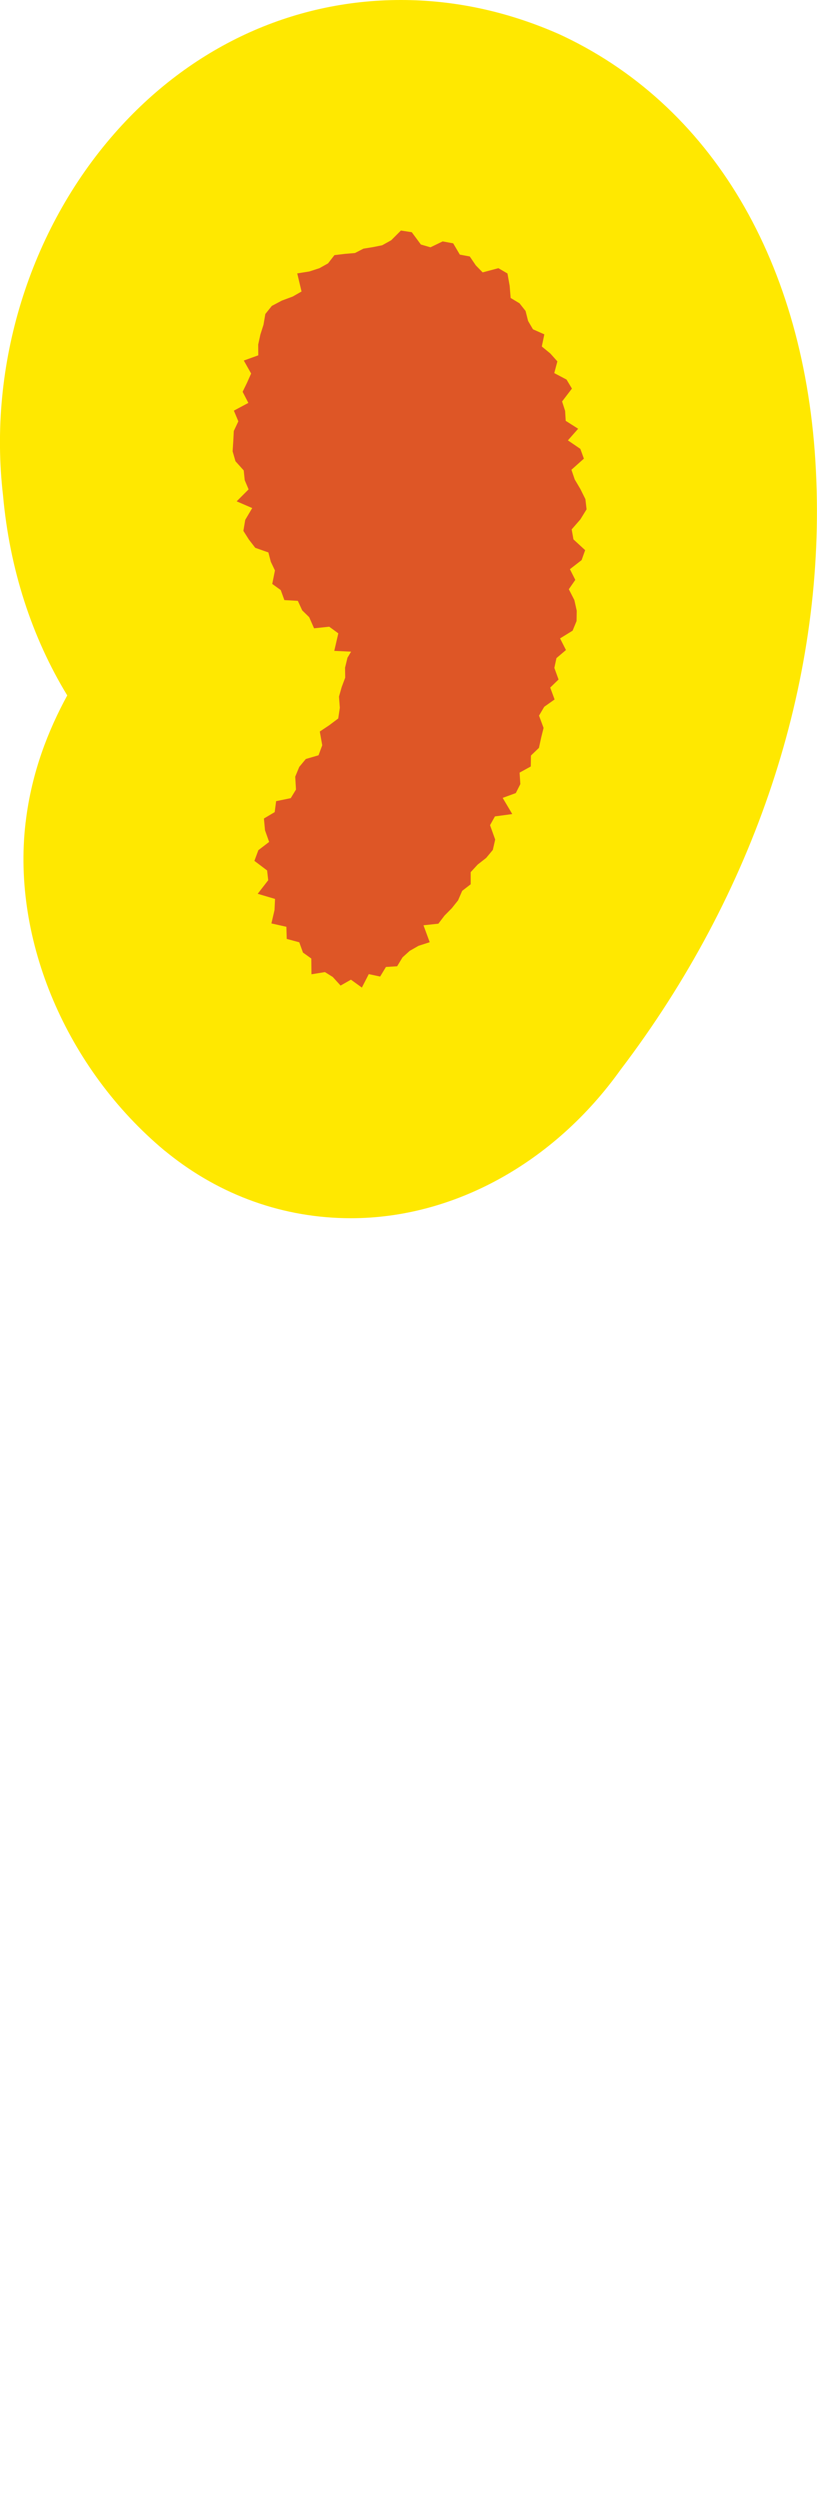
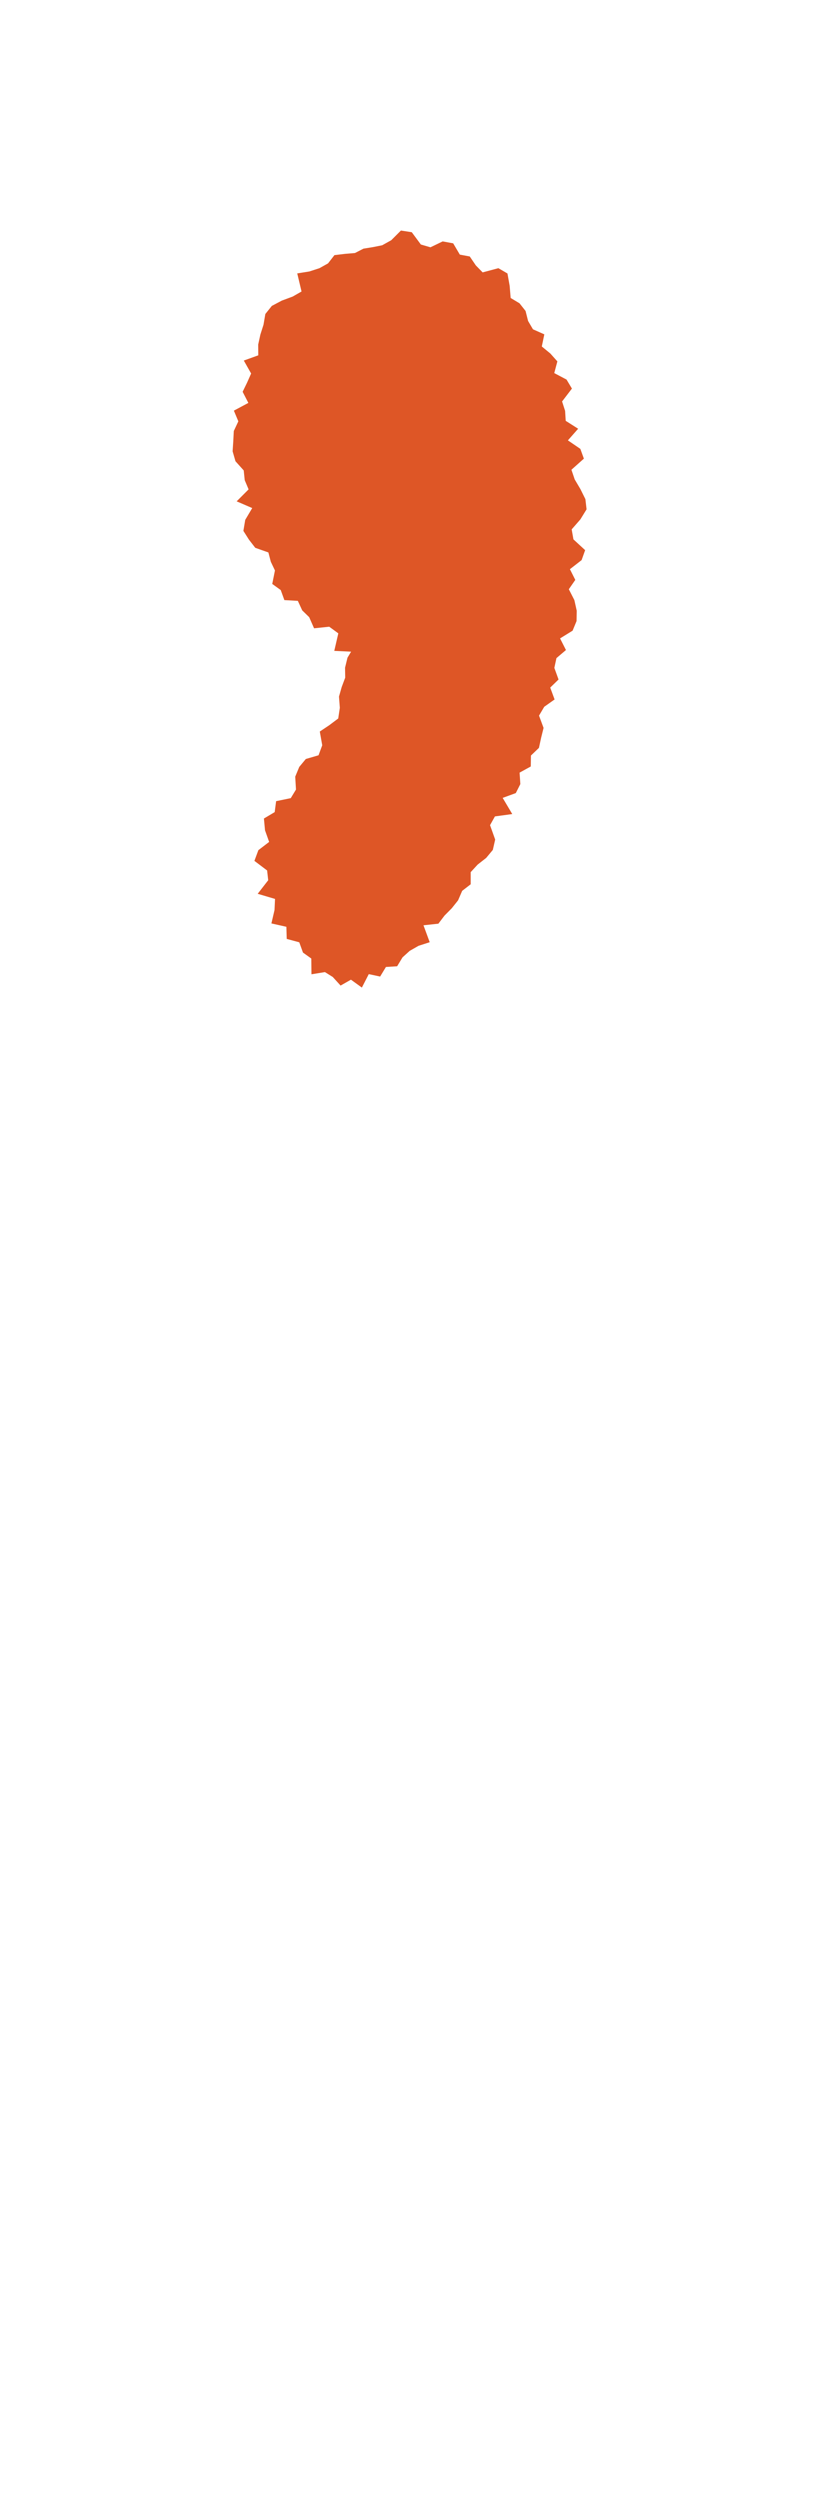
<svg xmlns="http://www.w3.org/2000/svg" id="Layer_1" data-name="Layer 1" viewBox="0 0 97.08 296.92">
  <defs>
    <style>
      .cls-1 {
        fill: #ffe800;
      }

      .cls-2 {
        fill: #de5626;
      }
    </style>
  </defs>
-   <path class="cls-1" d="M73.72,127.07c-7.9,11.05-19.82,17.61-32.02,17.61-7.96,0-15.48-2.68-21.77-7.73-.12-.1-.25-.21-.39-.31C7.91,126.93,1.42,111.68,3.03,97.78c0-.05.01-.1.02-.15.71-5.97,2.71-10.94,4.94-15.04-4.21-6.92-6.84-14.98-7.63-23.75-1.8-15.46,3.14-31.49,13.27-43.02C22.6,5.61,34.67,0,47.64,0c6.2,0,12.36,1.29,18.32,3.85.35.15.69.3,1.04.47,18.17,8.67,29.1,27.88,30,52.71.94,24.22-7.32,49.06-23.28,70.04Z" />
  <polygon class="cls-2" points="50.32 109.89 51.06 111.9 49.73 112.33 48.68 112.93 47.83 113.7 47.19 114.76 45.86 114.84 45.17 115.98 43.82 115.69 43 117.29 41.7 116.35 40.47 117.05 39.54 116.03 38.61 115.45 37.01 115.71 36.99 113.84 36 113.13 35.56 111.91 34.07 111.51 34.03 110.07 32.25 109.67 32.62 108.08 32.68 106.76 30.62 106.15 31.87 104.54 31.74 103.38 30.23 102.24 30.7 100.97 31.98 99.99 31.49 98.61 31.36 97.21 32.64 96.45 32.81 95.15 34.55 94.79 35.17 93.77 35.08 92.24 35.56 91.08 36.34 90.14 37.85 89.7 38.29 88.51 38 86.88 39.11 86.14 40.19 85.33 40.38 84.06 40.28 82.73 40.6 81.6 41.02 80.48 41 79.3 41.29 78.11 41.77 77.31 41.84 77.4 39.72 77.3 40.2 75.22 39.12 74.43 37.32 74.62 36.74 73.3 35.91 72.49 35.39 71.36 33.79 71.27 33.36 70.08 32.35 69.35 32.67 67.75 32.18 66.72 31.89 65.61 30.33 65.06 29.58 64.09 28.92 63.05 29.14 61.74 29.97 60.34 28.12 59.54 29.54 58.12 29.08 57.03 28.96 55.87 27.98 54.78 27.64 53.6 27.72 52.39 27.78 51.19 28.32 50.04 27.79 48.77 29.51 47.85 28.83 46.53 29.36 45.44 29.84 44.36 28.97 42.82 30.69 42.2 30.68 40.92 30.94 39.73 31.31 38.57 31.53 37.29 32.3 36.33 33.49 35.7 34.78 35.22 35.83 34.62 35.32 32.47 36.76 32.24 37.96 31.85 38.98 31.28 39.74 30.3 40.99 30.15 42.18 30.05 43.19 29.53 44.31 29.35 45.41 29.13 46.49 28.53 47.64 27.38 48.93 27.58 50.01 29.04 51.15 29.37 52.6 28.67 53.85 28.9 54.64 30.24 55.82 30.46 56.54 31.52 57.35 32.35 59.22 31.85 60.3 32.48 60.56 33.94 60.68 35.39 61.73 36.02 62.45 36.93 62.75 38.12 63.33 39.11 64.68 39.71 64.38 41.15 65.39 41.98 66.23 42.92 65.86 44.31 67.32 45.08 67.96 46.15 66.79 47.68 67.15 48.8 67.22 49.98 68.7 50.92 67.48 52.3 68.96 53.31 69.38 54.47 67.9 55.79 68.29 56.94 68.97 58.09 69.56 59.28 69.7 60.49 68.96 61.69 67.93 62.87 68.14 64.06 69.53 65.34 69.11 66.52 67.72 67.6 68.36 68.87 67.59 69.98 68.25 71.27 68.53 72.53 68.51 73.76 68.04 74.9 66.55 75.82 67.25 77.2 66.12 78.16 65.87 79.32 66.37 80.7 65.38 81.66 65.9 83.07 64.67 83.94 64.05 84.99 64.59 86.45 64.3 87.62 64.04 88.82 63.09 89.73 63.07 91.03 61.74 91.76 61.83 93.12 61.29 94.19 59.73 94.76 60.87 96.68 58.81 96.96 58.23 98 58.84 99.71 58.56 100.94 57.77 101.89 56.76 102.68 55.93 103.58 55.93 105.02 54.92 105.8 54.43 106.93 53.68 107.87 52.82 108.74 52.09 109.7 50.32 109.89" />
</svg>